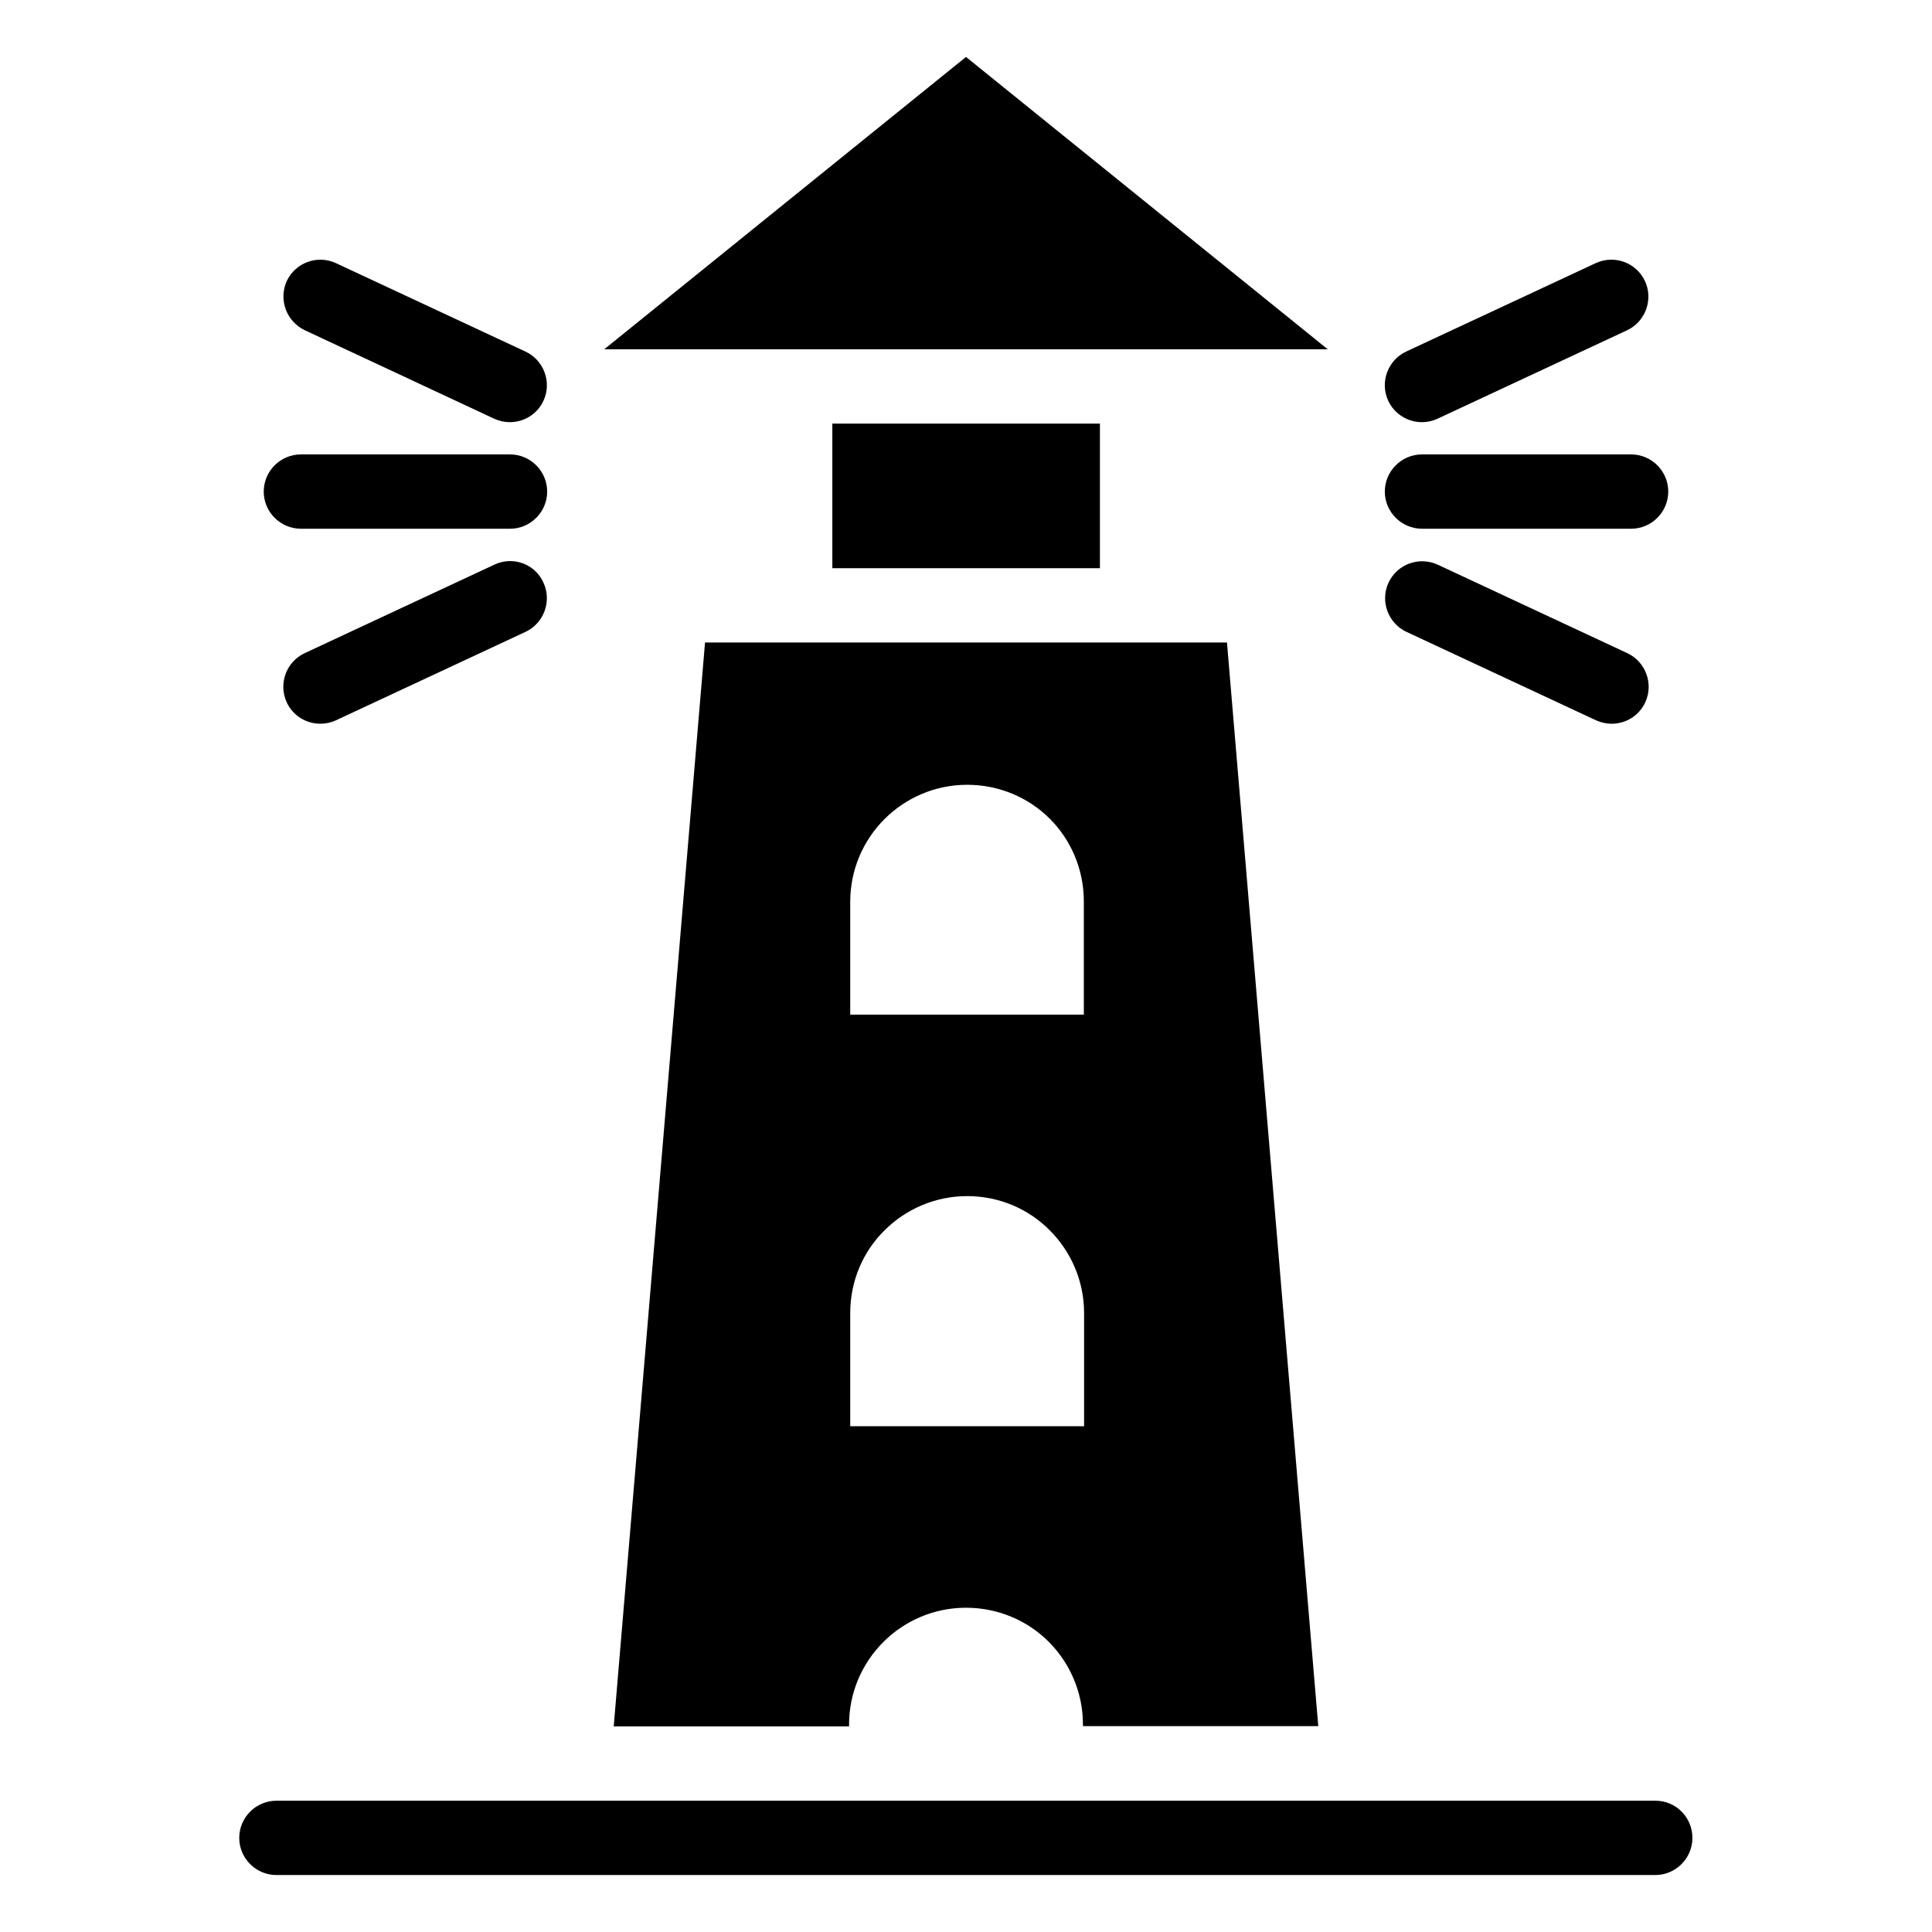
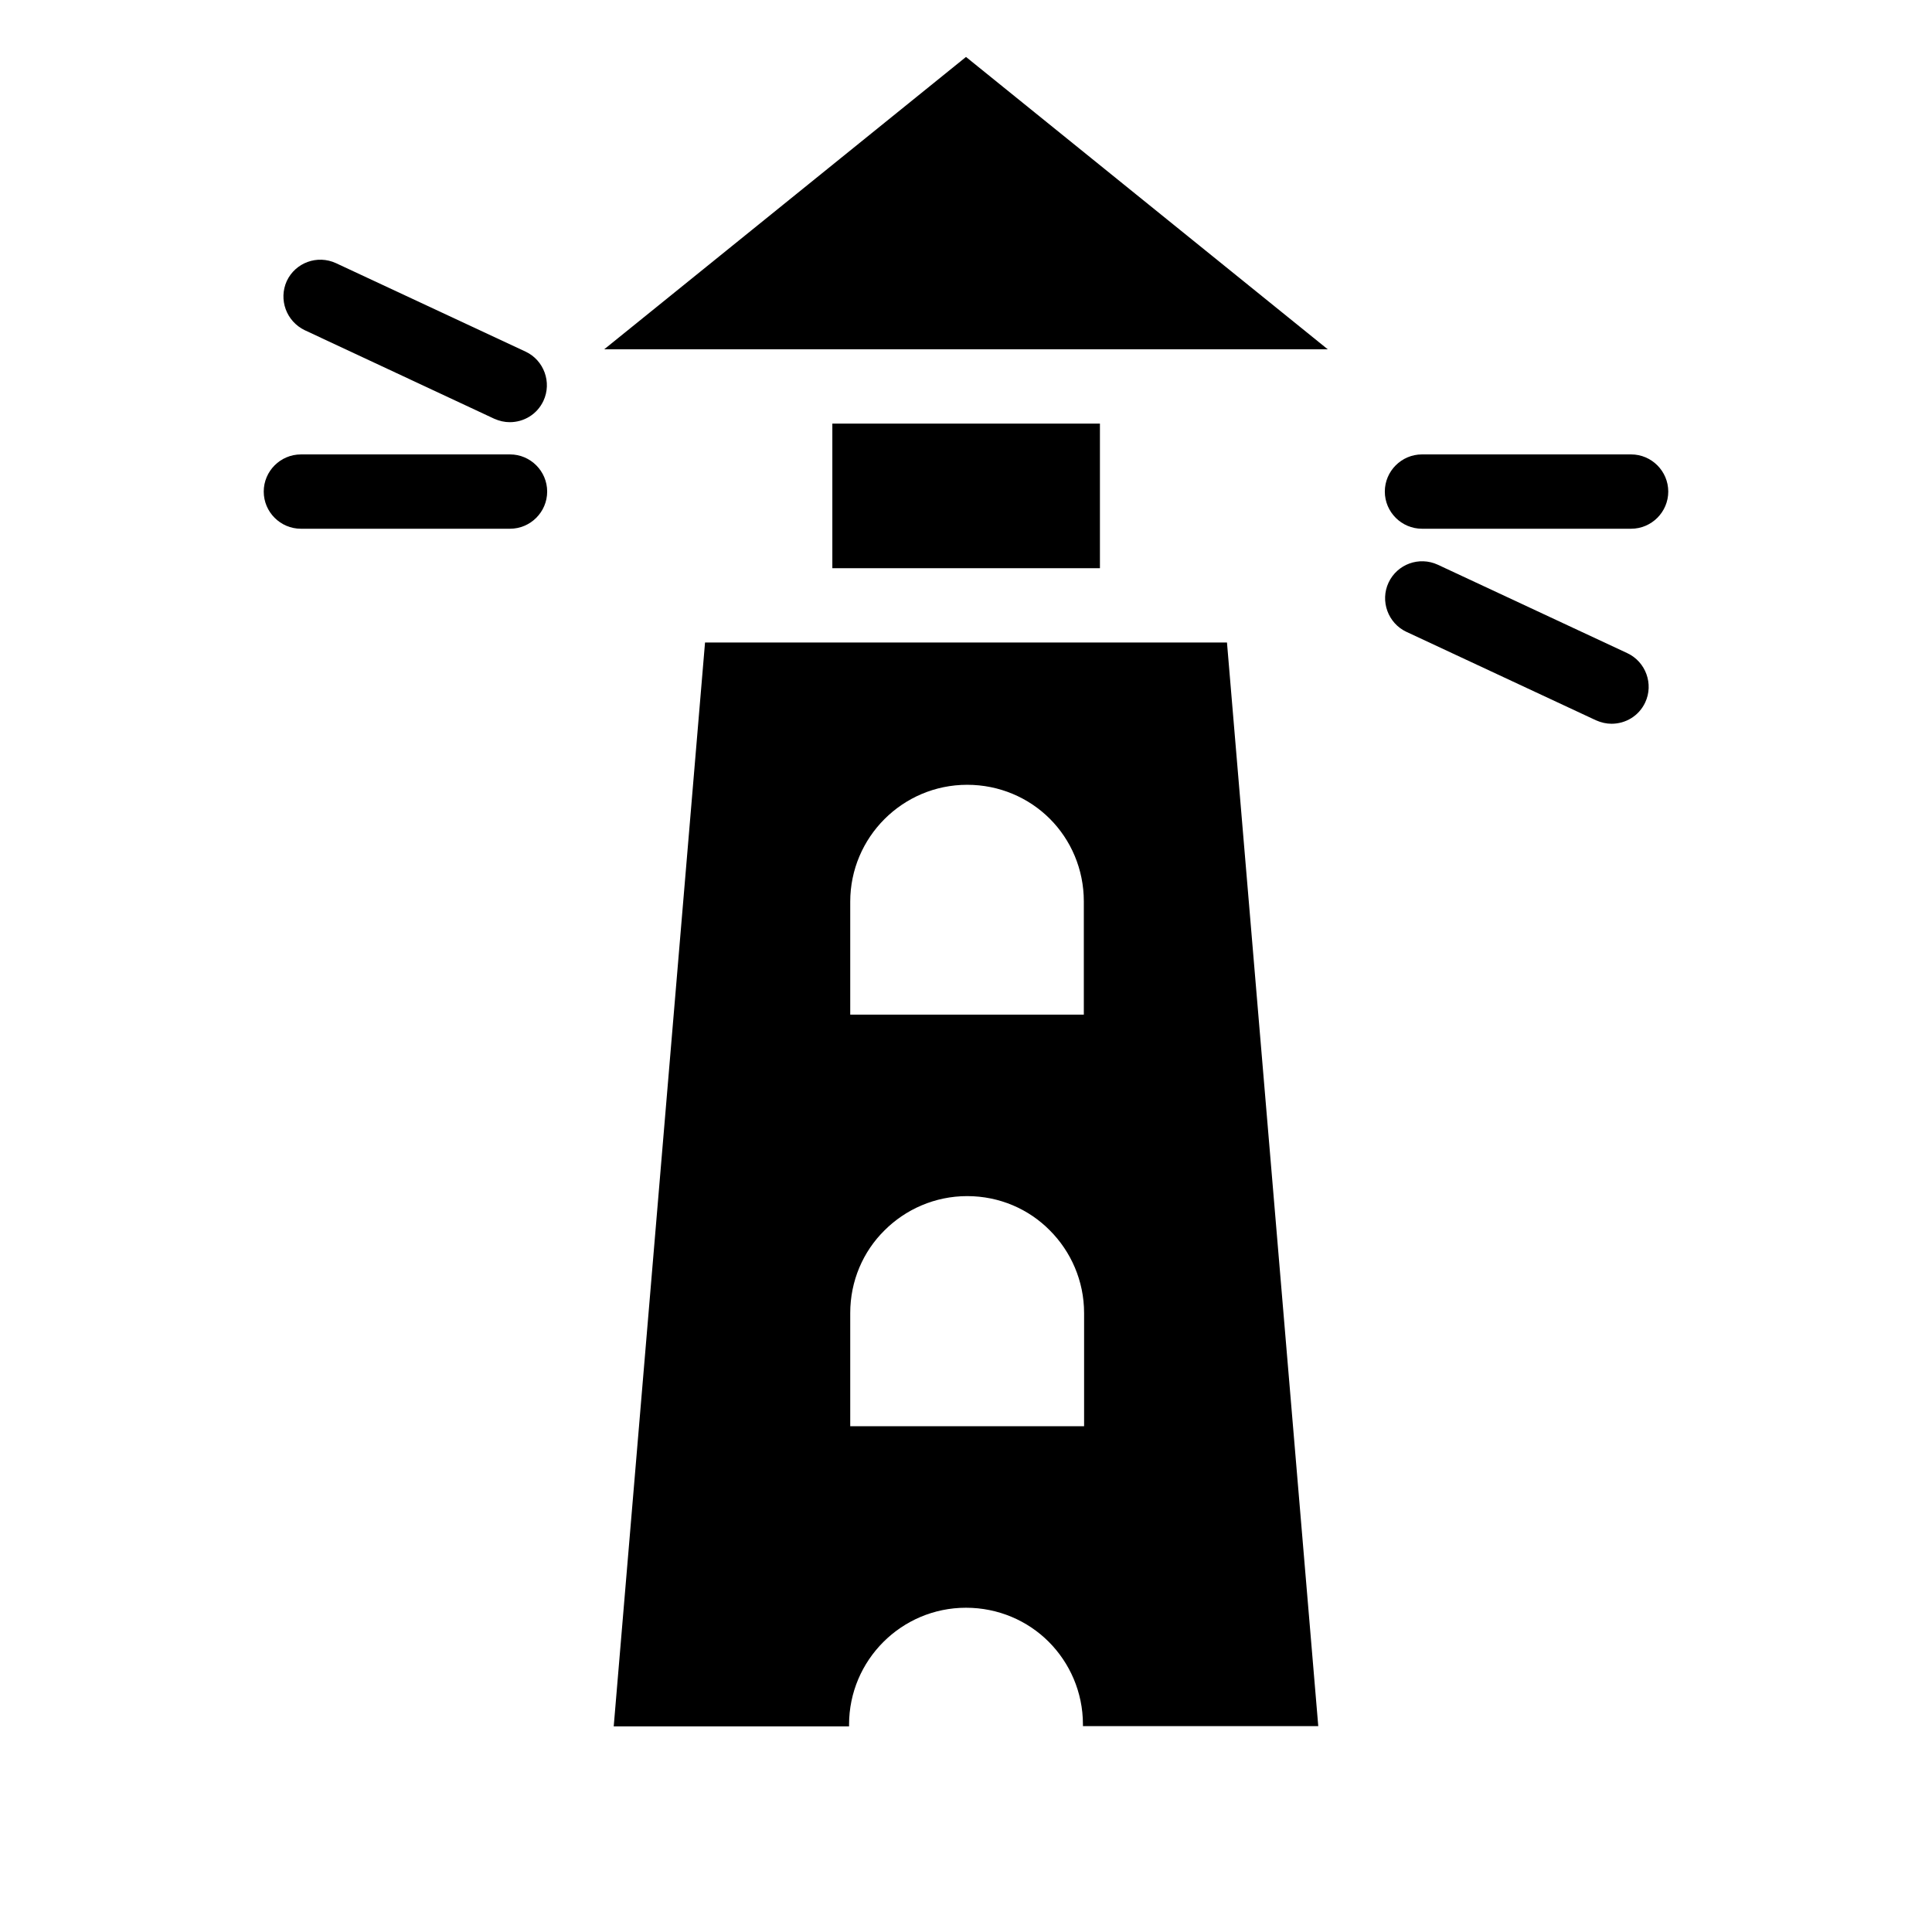
<svg xmlns="http://www.w3.org/2000/svg" fill="#000000" width="800px" height="800px" version="1.1" viewBox="144 144 512 512">
  <g>
    <path d="m493.36 601.52-24.199-287.25-138.32-0.004-24.199 287.25h62.367v-0.457c0-17.098 13.895-30.992 30.992-30.992 8.551 0 16.336 3.434 21.906 9.008 5.574 5.574 9.082 13.359 9.082 21.906v0.457h62.367zm-124.04-218.55c0-17.098 13.895-30.992 30.992-30.992 8.551 0 16.336 3.434 21.906 9.008 5.574 5.574 9.008 13.359 9.008 21.906v30h-61.906zm0 139v-30c0-8.551 3.434-16.336 9.082-21.906 5.574-5.574 13.359-9.082 21.906-9.082 8.551 0 16.336 3.434 21.906 9.082 5.574 5.574 9.082 13.359 9.082 21.906v30z" />
-     <path d="m582.74 621.21h-365.49c-5.418 0-9.848 4.426-9.848 9.848 0 5.418 4.426 9.848 9.848 9.848h365.41c5.418 0 9.848-4.426 9.848-9.848 0-5.418-4.352-9.848-9.773-9.848z" />
    <path d="m400 159.09-95.879 77.48h191.75z" />
    <path d="m520.84 284.12h55.418c5.418 0 9.848-4.426 9.848-9.848 0-5.418-4.426-9.848-9.848-9.848h-55.418c-5.418 0-9.848 4.426-9.848 9.848 0 5.422 4.43 9.848 9.848 9.848z" />
-     <path d="m520.84 255.88c1.375 0 2.824-0.305 4.121-0.918l50.227-23.434c4.887-2.289 7.023-8.168 4.734-13.055-2.289-4.887-8.09-7.023-13.055-4.734l-50.227 23.434c-4.887 2.289-7.023 8.168-4.734 13.055 1.684 3.59 5.269 5.652 8.934 5.652z" />
    <path d="m525.04 293.66c-4.961-2.289-10.762-0.152-13.055 4.734-2.289 4.887-0.152 10.762 4.734 13.055l50.227 23.434c1.375 0.609 2.75 0.918 4.121 0.918 3.742 0 7.25-2.062 8.93-5.648 2.289-4.887 0.152-10.762-4.734-13.055z" />
    <path d="m223.74 284.12h55.418c5.418 0 9.848-4.426 9.848-9.848 0-5.418-4.426-9.848-9.848-9.848l-55.418 0.004c-5.418 0-9.848 4.426-9.848 9.848 0 5.418 4.426 9.844 9.848 9.844z" />
-     <path d="m274.96 293.66-50.227 23.434c-4.887 2.289-7.023 8.168-4.734 13.055 1.68 3.586 5.191 5.648 8.93 5.648 1.375 0 2.824-0.305 4.121-0.918l50.227-23.434c4.887-2.289 7.023-8.168 4.734-13.055-2.211-4.961-8.086-7.098-13.051-4.731z" />
    <path d="m224.81 231.53 50.152 23.434c1.375 0.609 2.75 0.918 4.121 0.918 3.742 0 7.25-2.062 8.93-5.648 2.289-4.887 0.152-10.762-4.734-13.055l-50.227-23.434c-4.961-2.289-10.762-0.152-13.055 4.734-2.207 4.883-0.148 10.684 4.812 13.051z" />
    <path d="m364.58 256.26h70.914v38.32h-70.914z" />
  </g>
</svg>